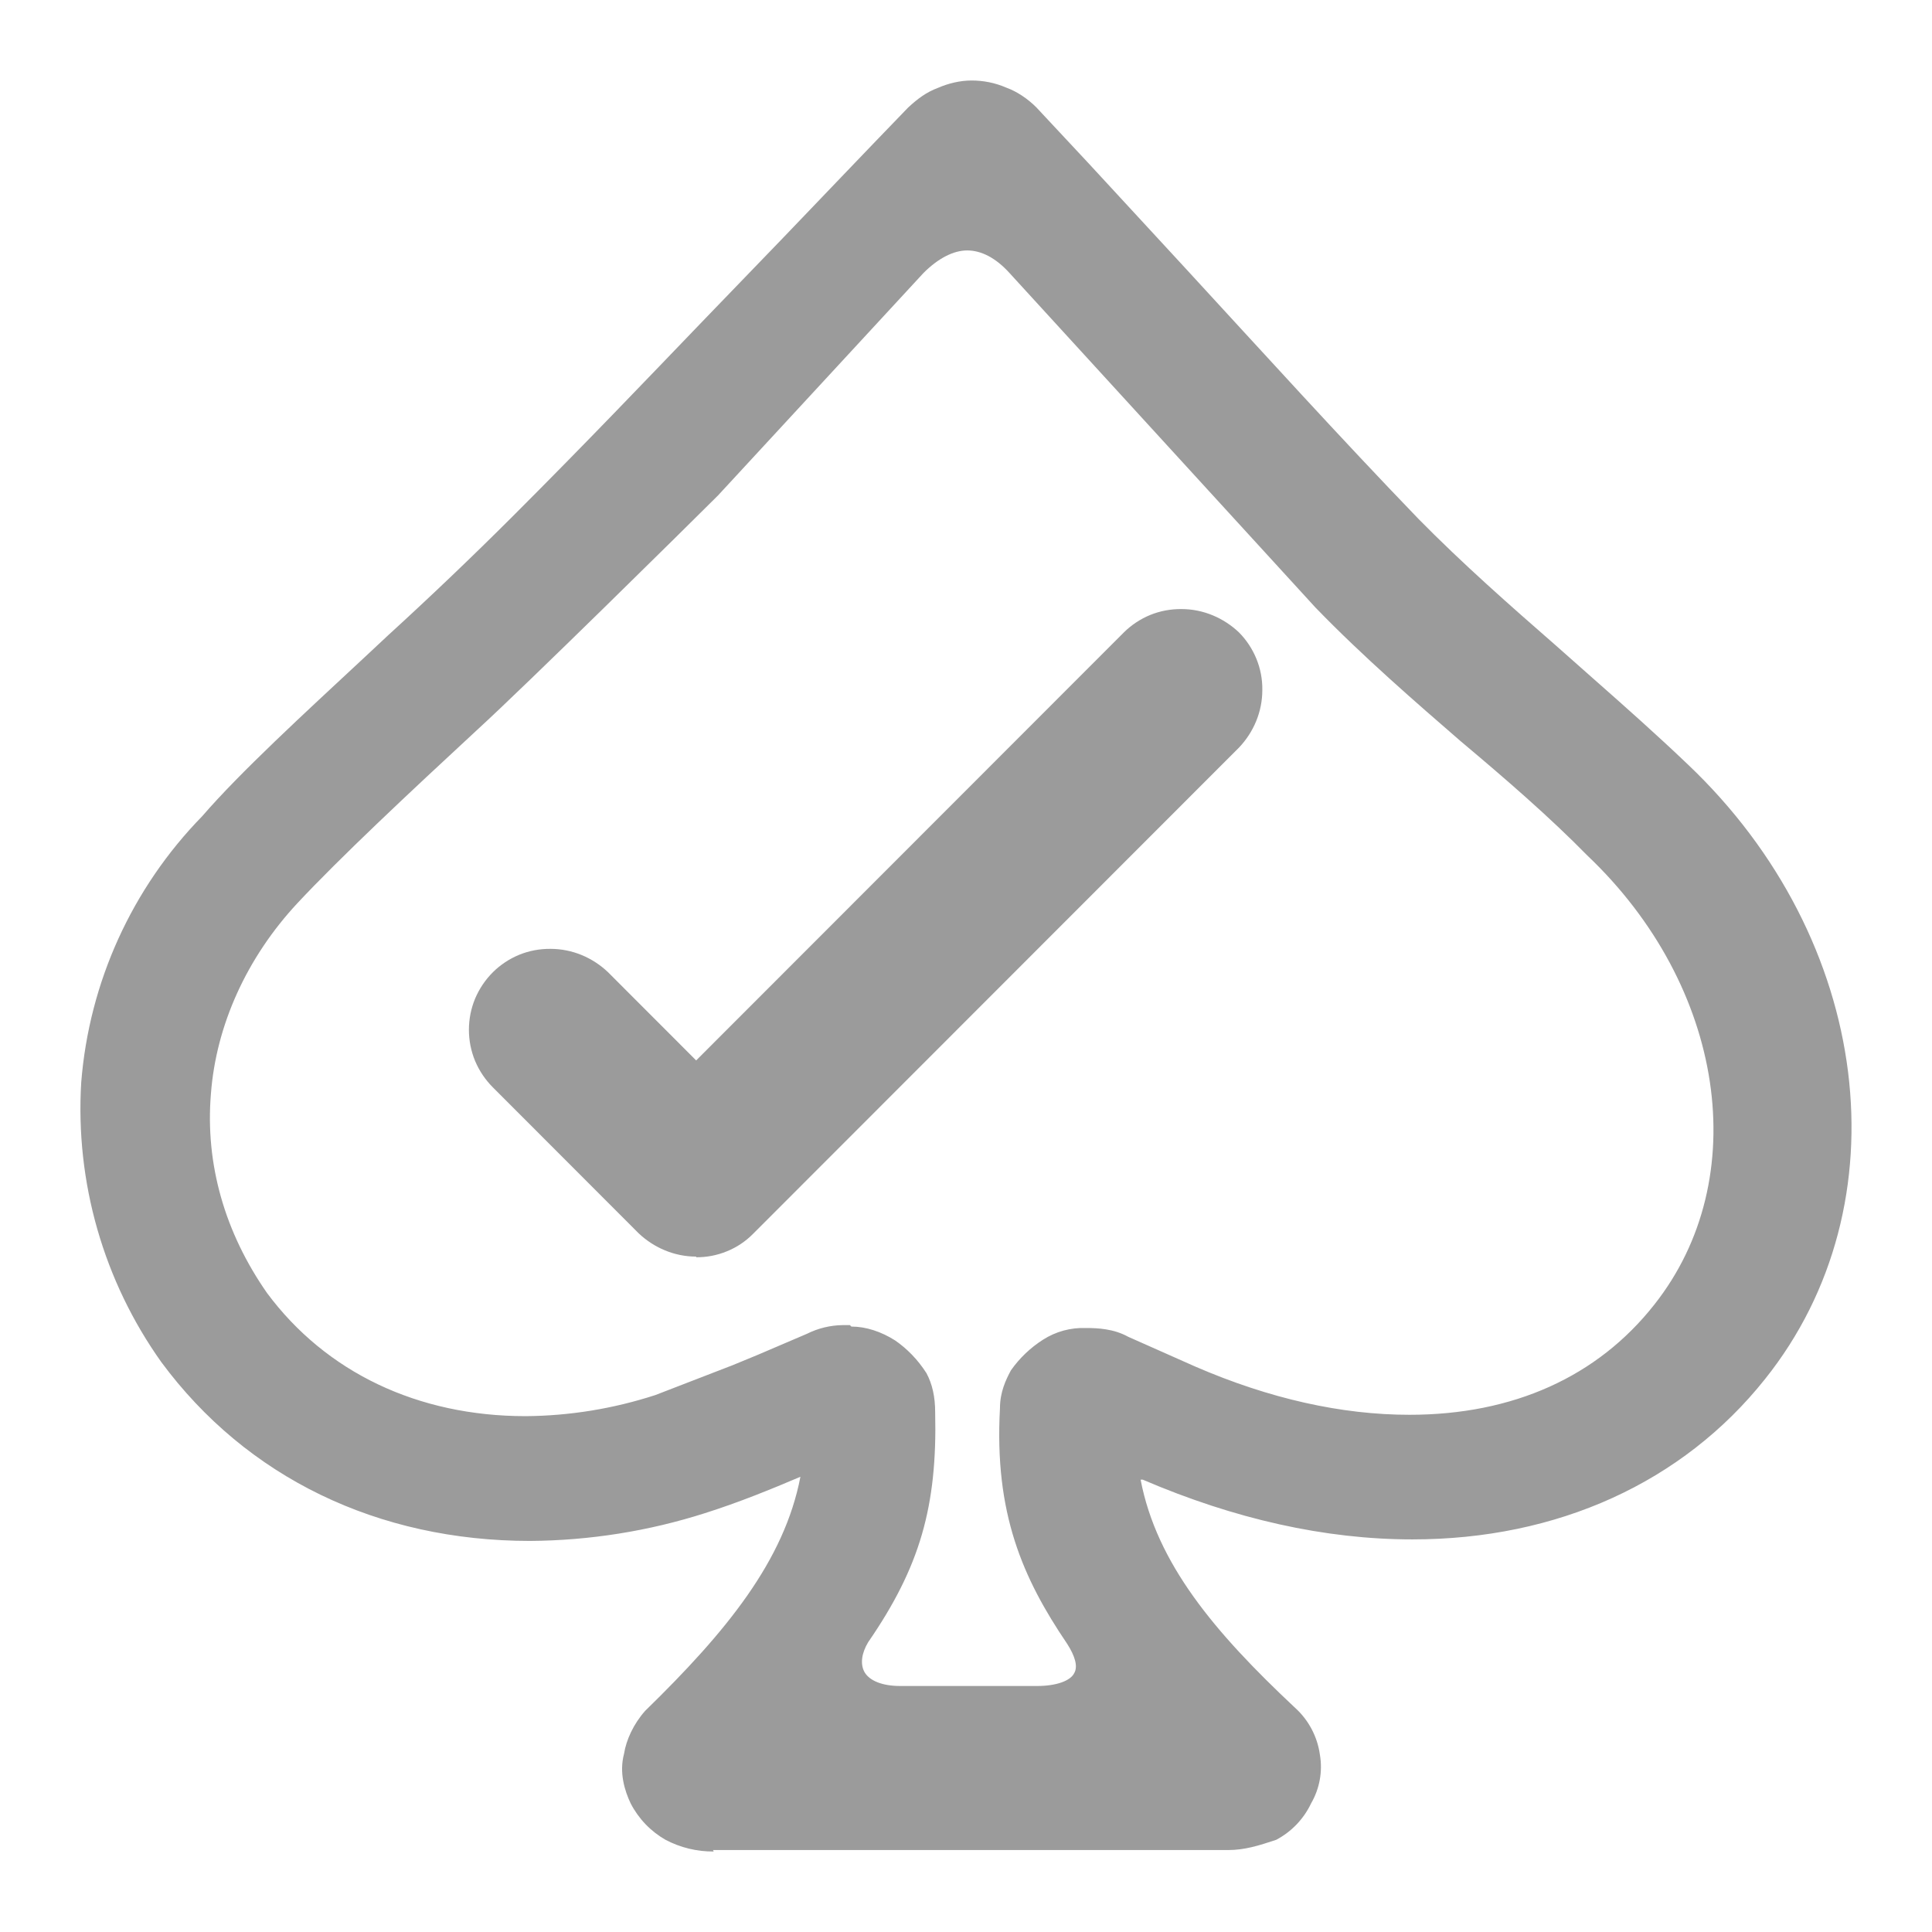
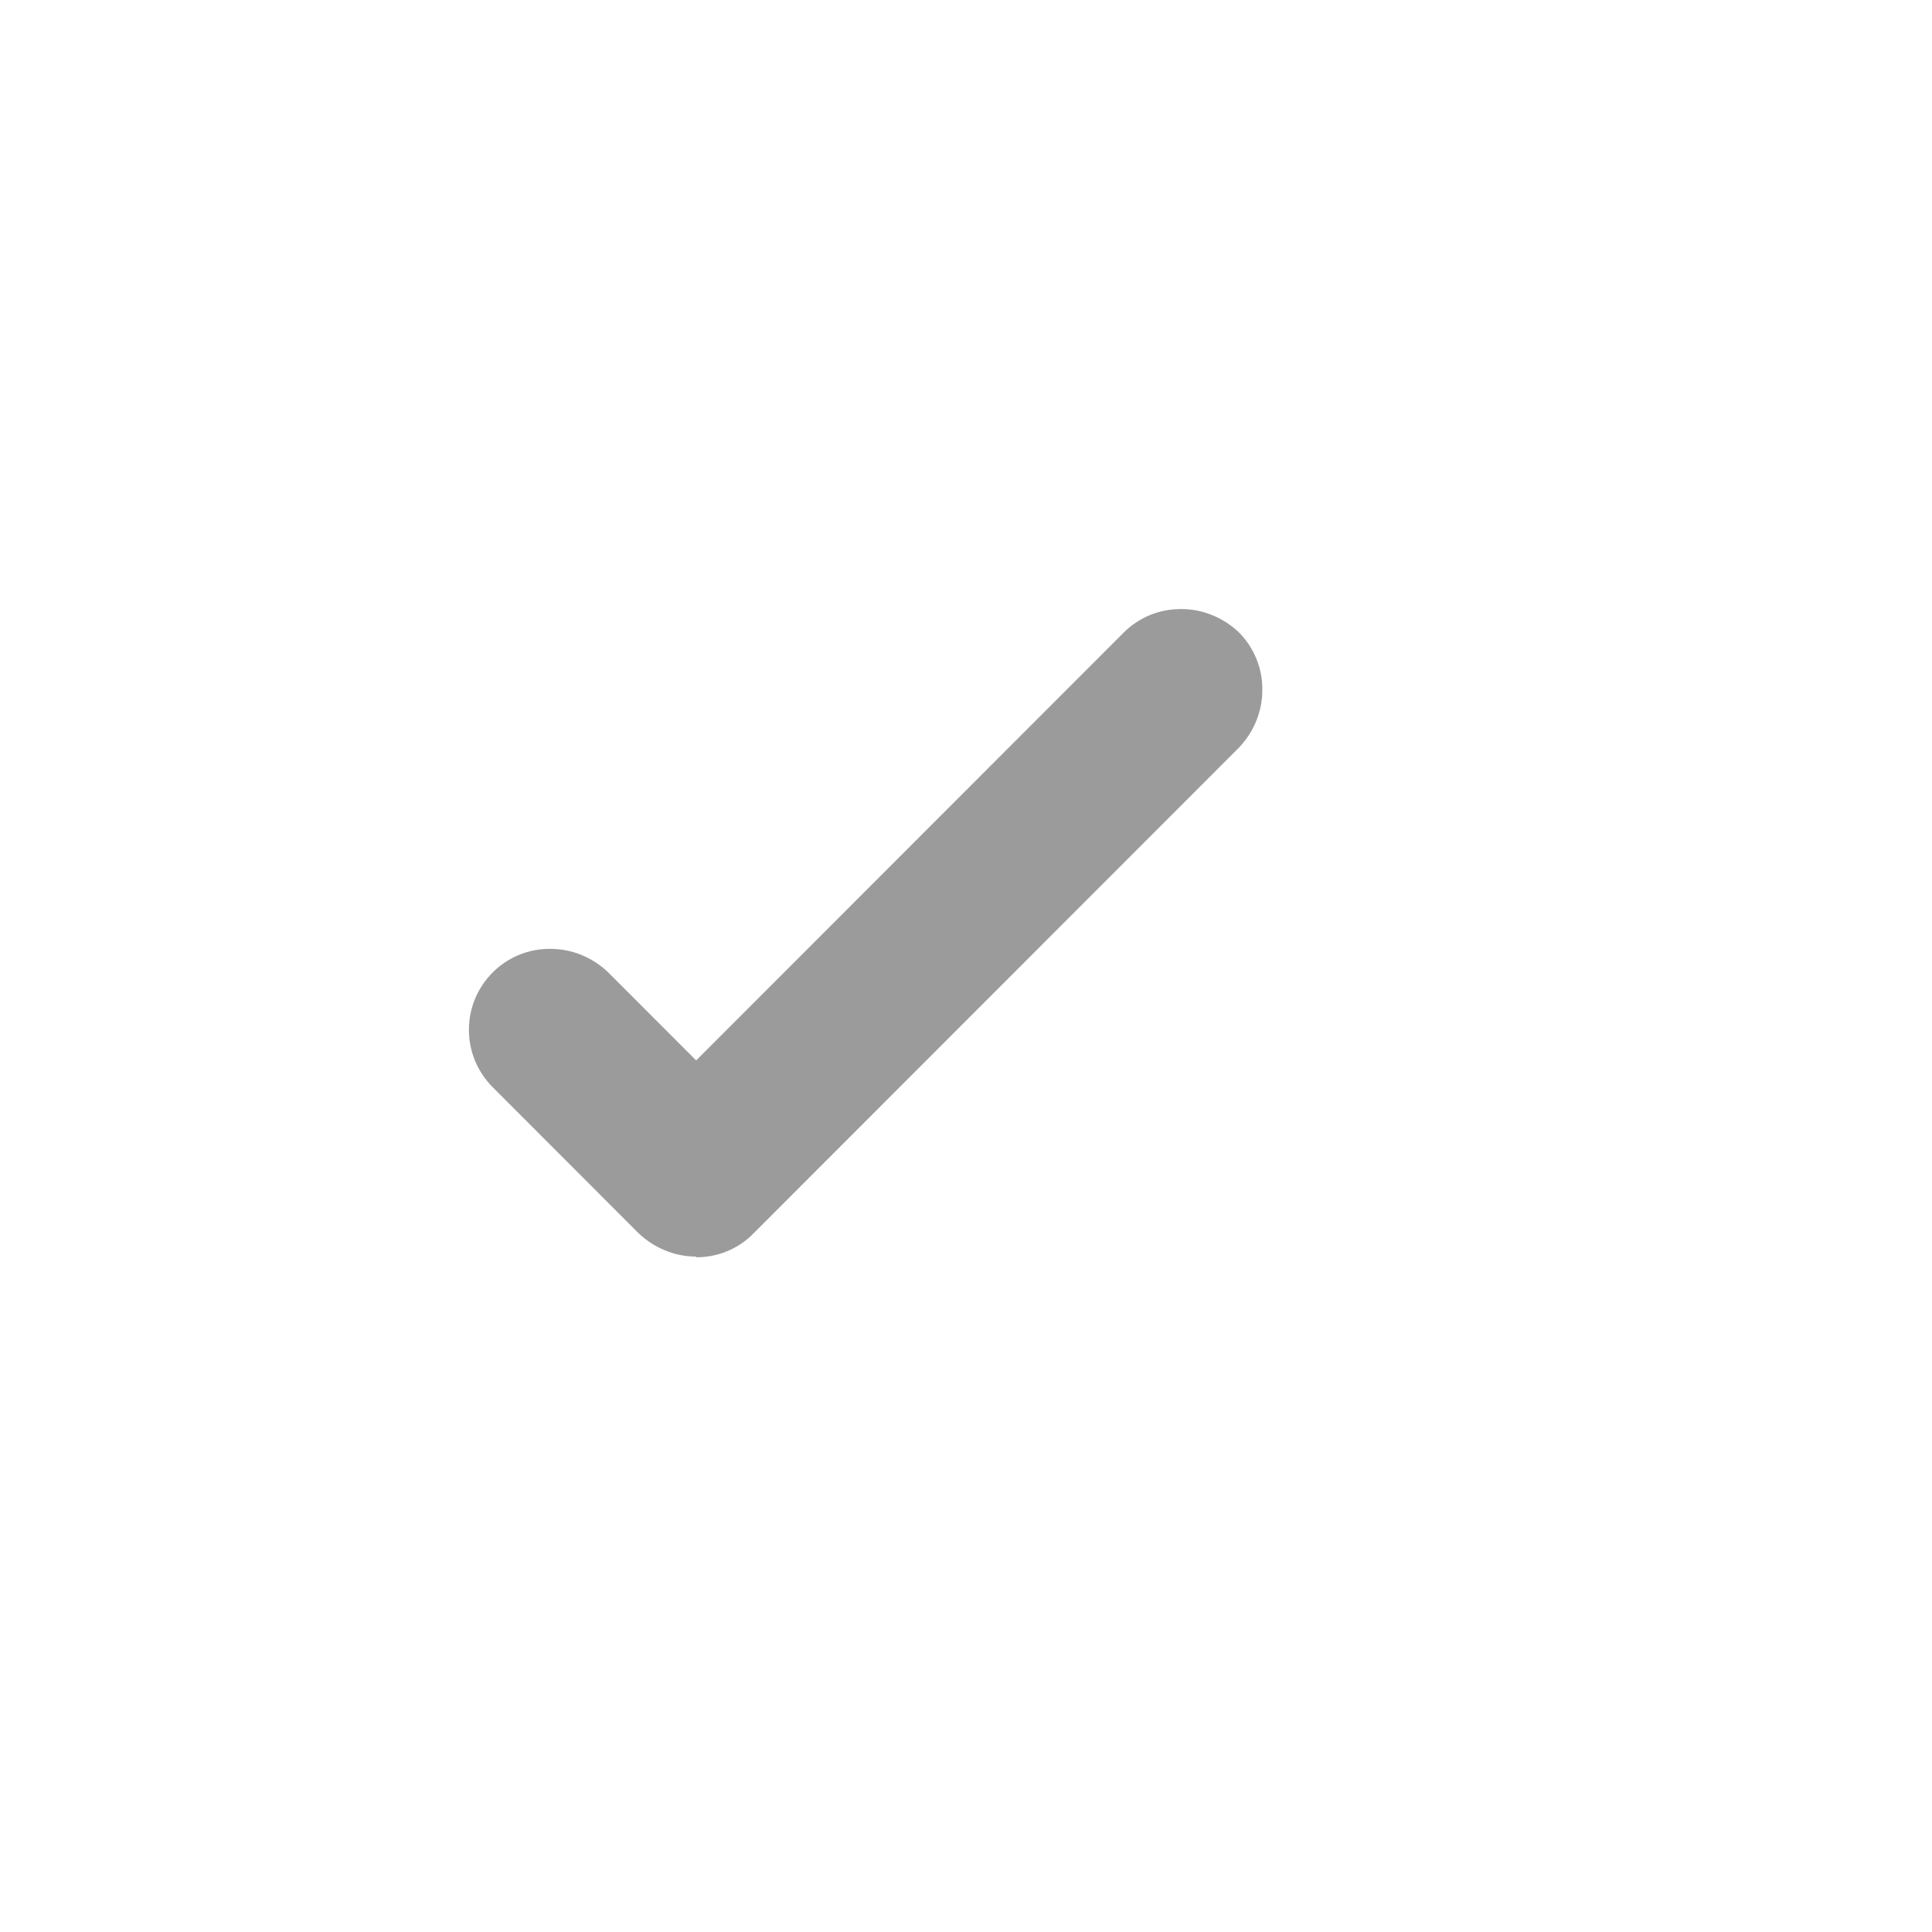
<svg xmlns="http://www.w3.org/2000/svg" width="24" height="24" viewBox="0 0 24 24" fill="none">
-   <path d="M8.866 23C8.658 23.002 8.452 22.952 8.268 22.855C8.082 22.749 7.932 22.592 7.834 22.402C7.761 22.248 7.689 22.022 7.752 21.786C7.779 21.614 7.87 21.415 8.015 21.252C9.028 20.265 9.743 19.386 9.943 18.345C9.581 18.499 9.183 18.662 8.757 18.797C8.055 19.021 7.322 19.137 6.585 19.142C4.693 19.142 3.064 18.354 2.005 16.922C1.285 15.911 0.934 14.684 1.009 13.445C1.108 12.201 1.64 11.032 2.512 10.139C2.982 9.595 3.77 8.871 4.53 8.164L4.82 7.893C5.347 7.412 5.862 6.92 6.367 6.416C7.3 5.483 8.006 4.741 8.721 3.998L9.734 2.948C10.205 2.458 10.712 1.924 11.282 1.335C11.4 1.226 11.508 1.145 11.653 1.091C11.78 1.036 11.925 1 12.069 1C12.214 1 12.359 1.027 12.504 1.09C12.631 1.136 12.767 1.226 12.875 1.335L13.535 2.042L14.73 3.337C15.672 4.36 16.64 5.429 17.618 6.443C18.17 7.005 18.768 7.53 19.328 8.019L19.799 8.436C20.189 8.78 20.587 9.133 20.967 9.496C23.257 11.669 23.664 14.957 21.926 17.131C20.903 18.417 19.346 19.123 17.546 19.123C16.459 19.123 15.336 18.87 14.196 18.381H14.169C14.369 19.422 15.084 20.274 16.089 21.216C16.256 21.367 16.365 21.573 16.396 21.796C16.432 22.005 16.393 22.219 16.287 22.402C16.195 22.596 16.043 22.755 15.853 22.855C15.636 22.927 15.463 22.982 15.255 22.982H8.857L8.866 23ZM10.576 16.479C10.757 16.479 10.947 16.542 11.119 16.651C11.264 16.751 11.399 16.886 11.509 17.058C11.581 17.194 11.617 17.348 11.617 17.548C11.644 18.716 11.427 19.468 10.784 20.401C10.703 20.536 10.684 20.672 10.739 20.771C10.802 20.881 10.965 20.944 11.182 20.944H12.884C13.119 20.944 13.3 20.881 13.346 20.781C13.391 20.7 13.355 20.573 13.256 20.419C12.703 19.603 12.35 18.797 12.422 17.493C12.422 17.293 12.495 17.14 12.558 17.023C12.665 16.871 12.8 16.742 12.957 16.642C13.116 16.54 13.302 16.49 13.491 16.497C13.635 16.497 13.835 16.506 14.015 16.606L14.848 16.976C15.771 17.376 16.668 17.575 17.509 17.575C18.794 17.575 19.844 17.104 20.55 16.207C21.79 14.64 21.428 12.249 19.718 10.627C19.247 10.147 18.704 9.677 18.143 9.206C17.6 8.735 16.93 8.156 16.342 7.548L12.54 3.391C12.368 3.201 12.187 3.111 12.015 3.111C11.843 3.111 11.653 3.21 11.472 3.391L8.92 6.154C8.513 6.56 6.558 8.49 5.924 9.07C5.082 9.849 4.222 10.655 3.697 11.217C3.064 11.896 2.684 12.738 2.62 13.589C2.548 14.459 2.792 15.31 3.317 16.062C4.05 17.049 5.191 17.592 6.53 17.592C7.077 17.588 7.621 17.499 8.141 17.33L9.101 16.959L9.409 16.832L10.024 16.569C10.162 16.5 10.314 16.463 10.468 16.461H10.558L10.576 16.479Z" fill="#9B9B9B" />
  <path fill-rule="evenodd" clip-rule="evenodd" d="M8.648 15.61C8.377 15.61 8.123 15.5 7.933 15.32L6.123 13.508C6.029 13.414 5.954 13.303 5.902 13.18C5.851 13.057 5.825 12.925 5.825 12.793C5.825 12.659 5.851 12.528 5.902 12.405C5.954 12.282 6.029 12.171 6.123 12.077C6.217 11.984 6.329 11.91 6.451 11.86C6.574 11.81 6.706 11.786 6.838 11.787C7.11 11.787 7.363 11.896 7.553 12.077L8.648 13.173L13.961 7.856C14.055 7.763 14.167 7.689 14.289 7.639C14.412 7.589 14.544 7.565 14.676 7.566C14.948 7.566 15.201 7.676 15.391 7.856C15.484 7.95 15.558 8.062 15.608 8.185C15.658 8.308 15.683 8.439 15.681 8.572C15.681 8.844 15.572 9.097 15.391 9.287L9.354 15.328C9.262 15.421 9.152 15.495 9.03 15.544C8.909 15.594 8.779 15.619 8.648 15.618V15.61Z" fill="#9B9B9B" />
</svg>